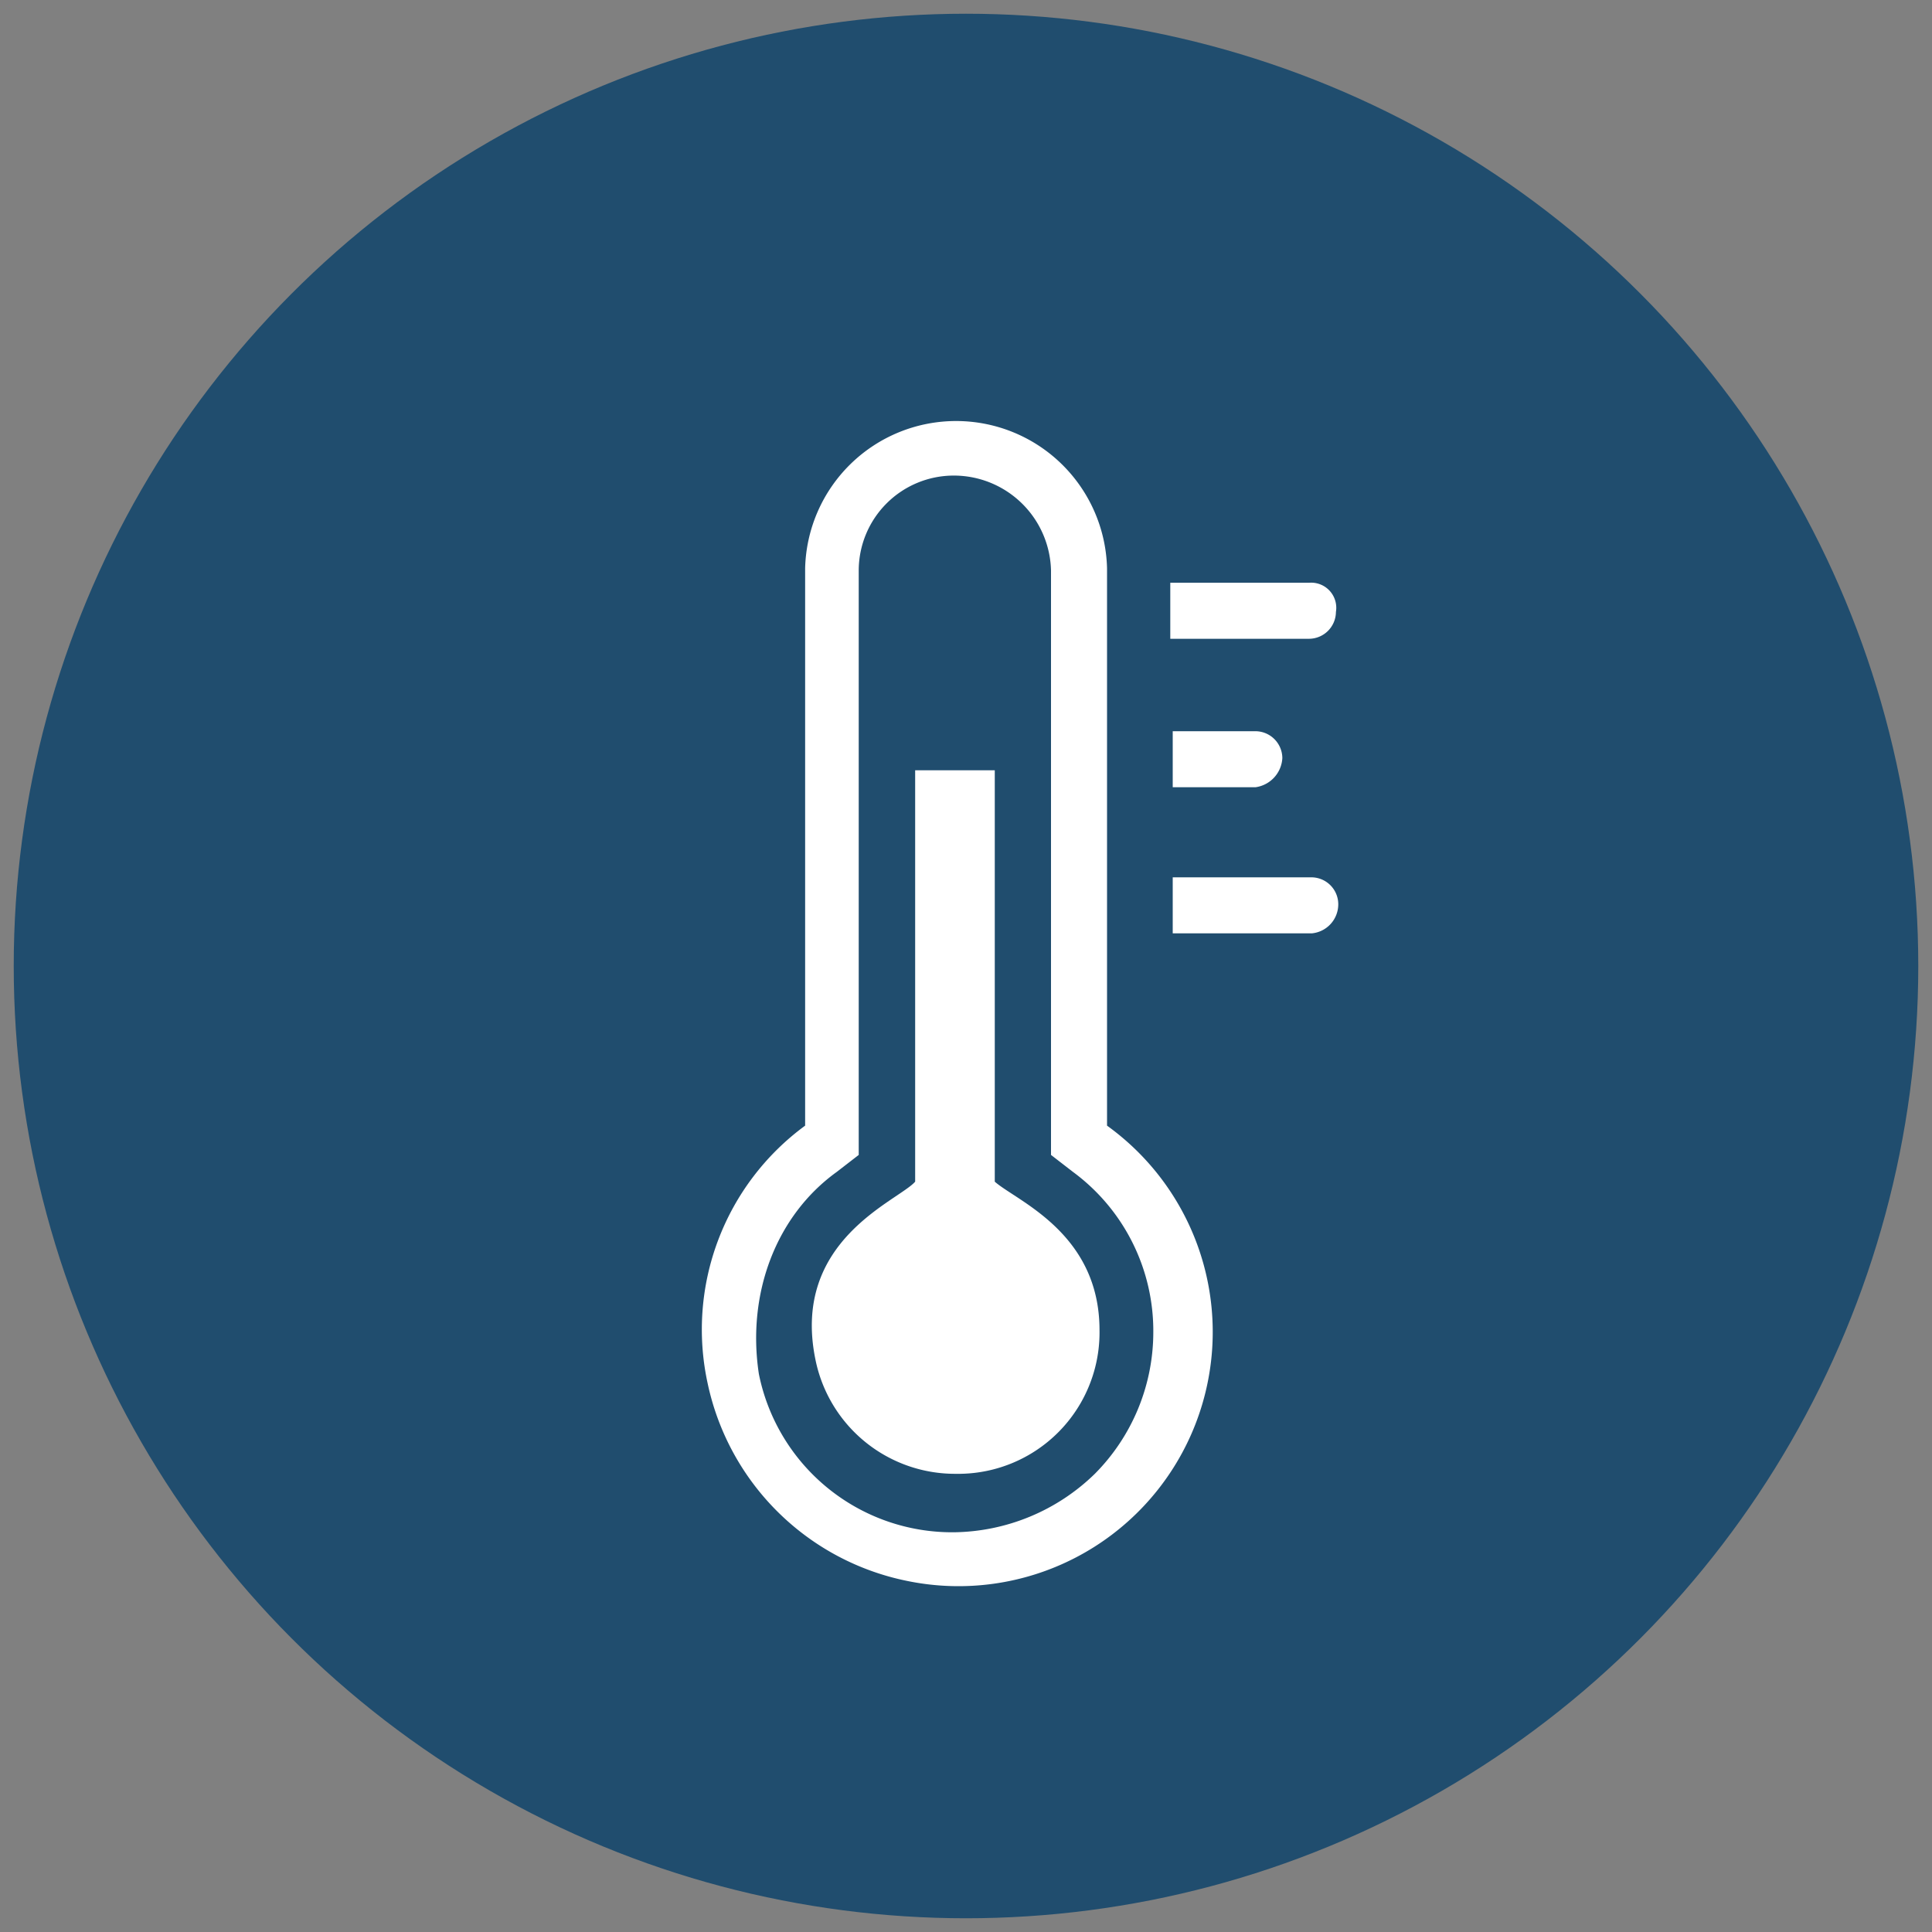
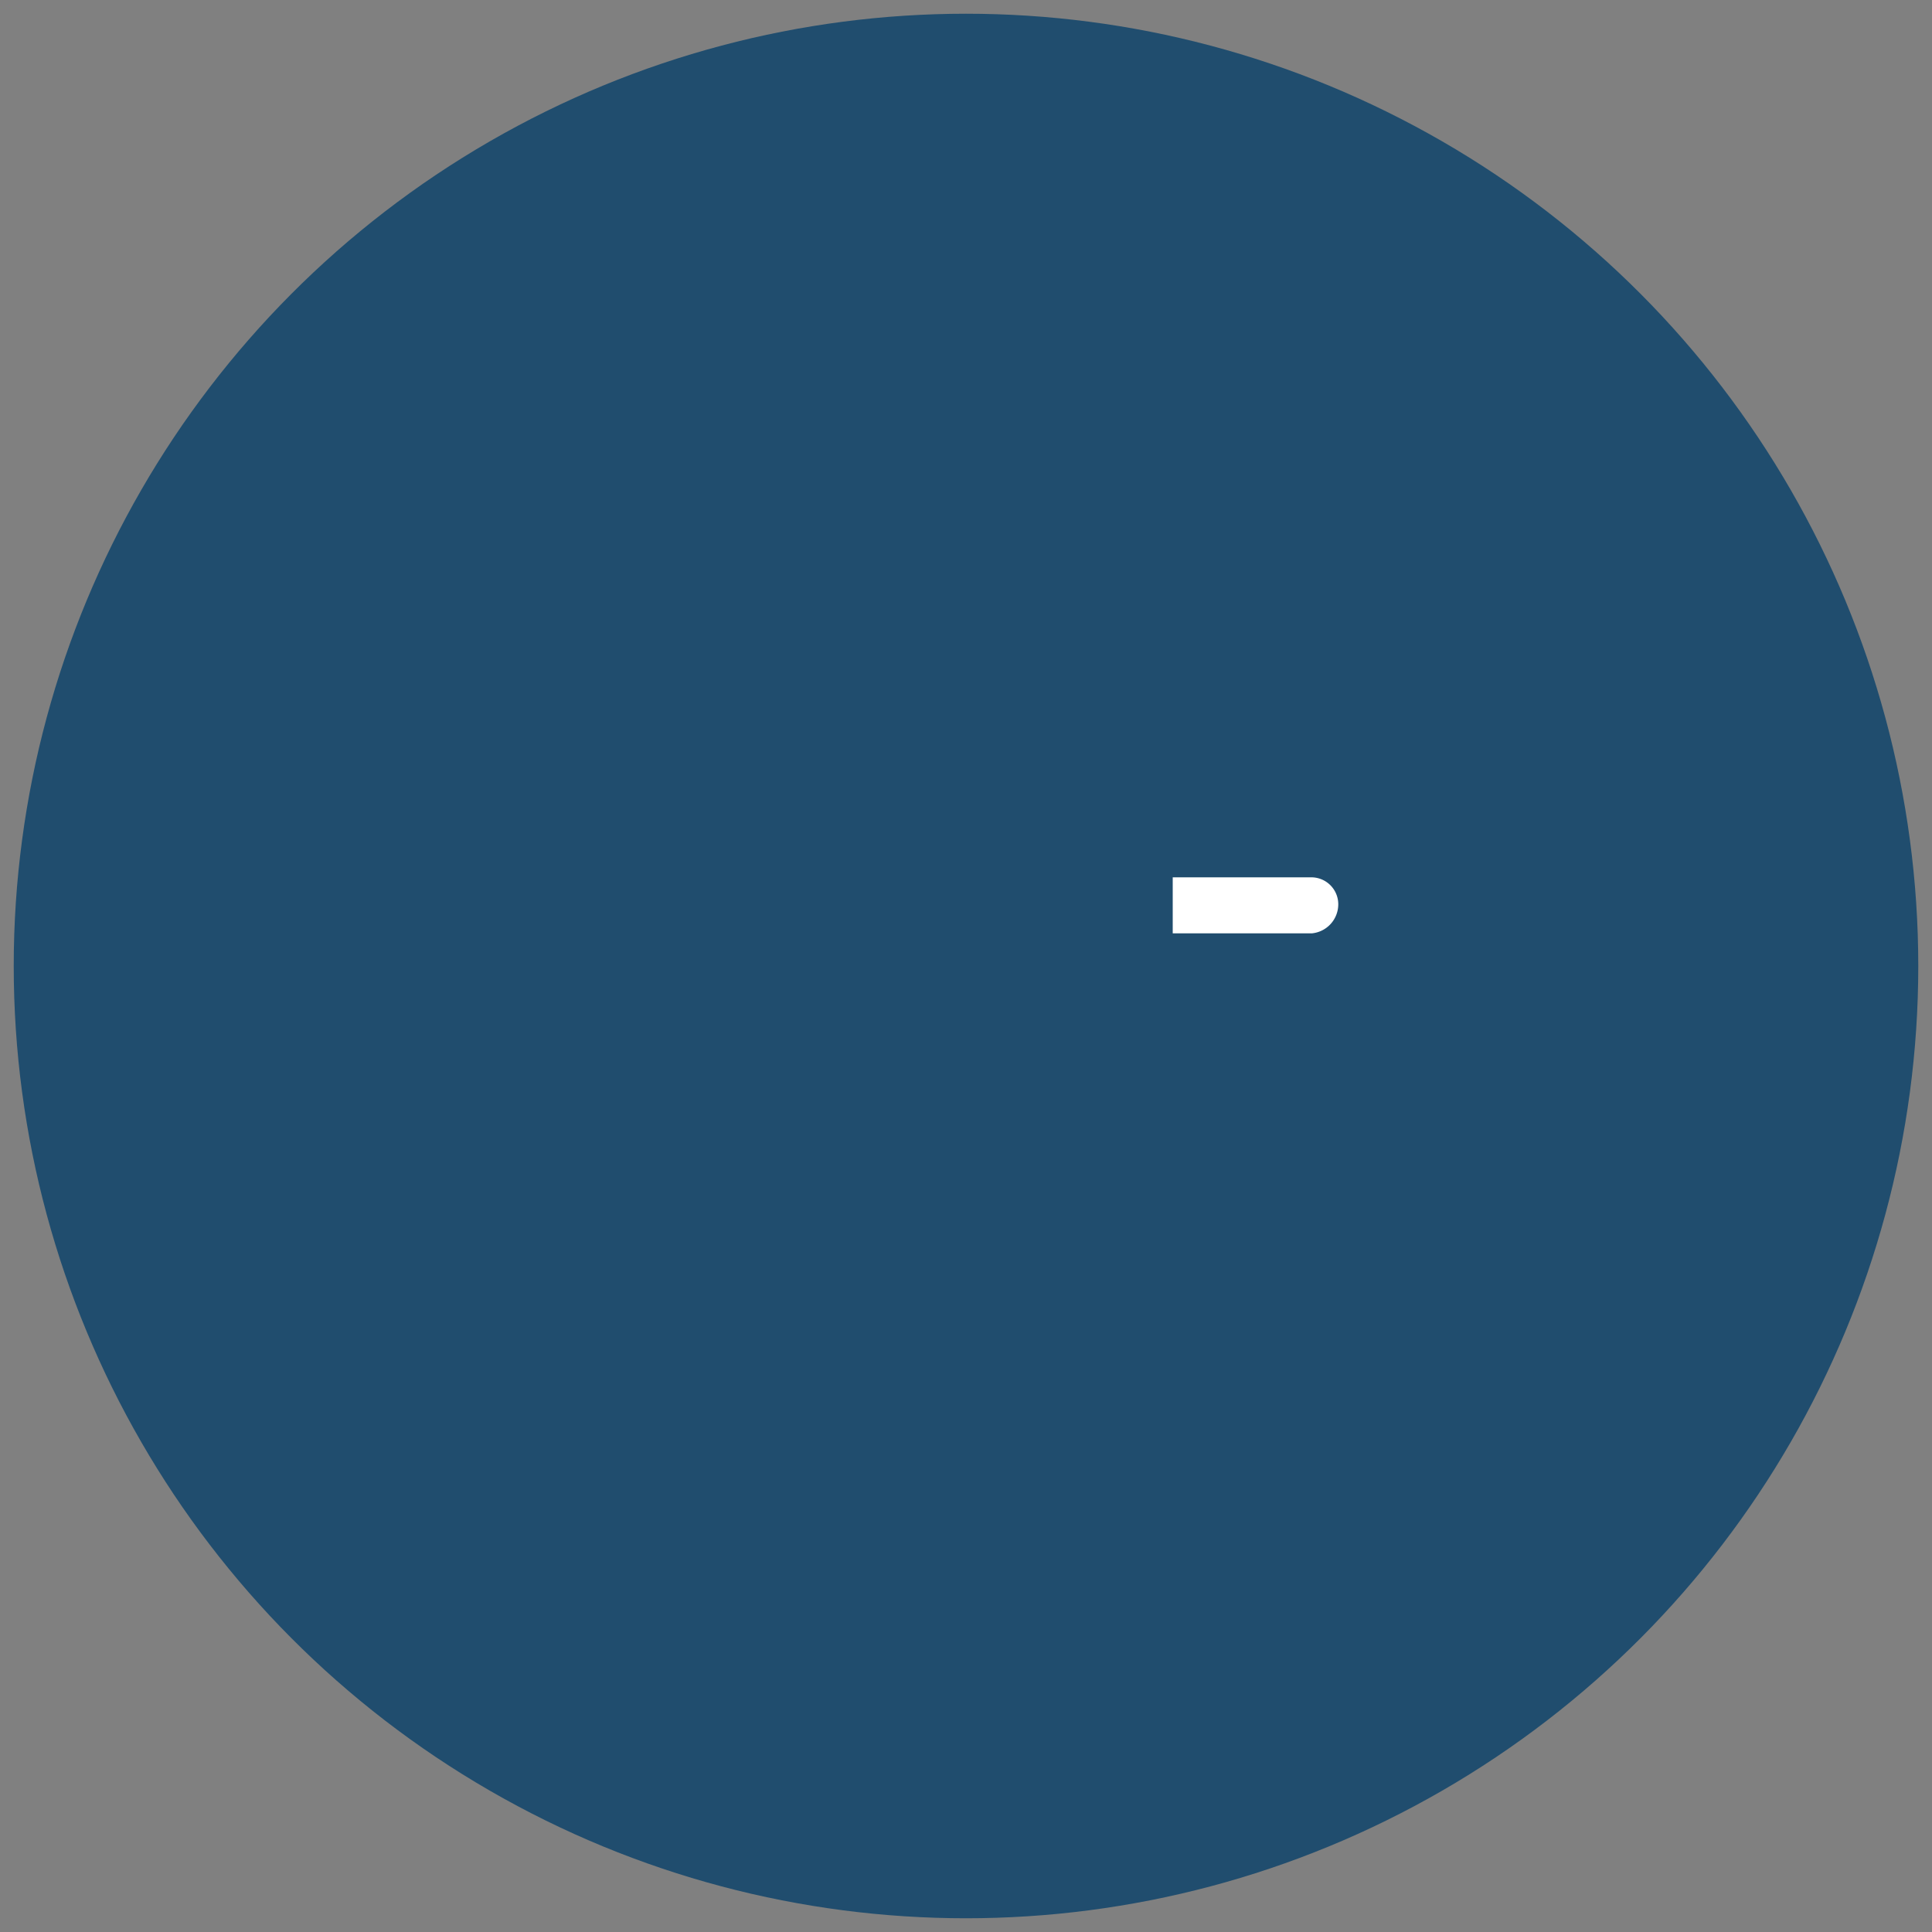
<svg xmlns="http://www.w3.org/2000/svg" id="Layer_1" data-name="Layer 1" viewBox="0 0 190 190">
  <rect x="0" y="0" width="190" height="190" fill="#808080" stroke="none" />
  <defs>
    <style>.cls-1{fill:#204d6e;}.cls-2{fill:#fff;}</style>
  </defs>
  <circle class="cls-1" cx="95" cy="95" r="93.65" />
-   <path class="cls-2" d="M89.24,155.48a25,25,0,0,0,19.63-44.78V55.87a14.85,14.85,0,0,0-29.69,0V110.7a24.86,24.86,0,0,0-9.58,25.38A25.15,25.15,0,0,0,89.24,155.48Zm-6.95-40.23,2.16-1.67V56.11a9.35,9.35,0,0,1,9.33-9.34,9.56,9.56,0,0,1,9.58,9.34v57.47l2.16,1.67a19.42,19.42,0,0,1,7.9,15.8,19.77,19.77,0,0,1-5.75,13.89,20.2,20.2,0,0,1-13.89,5.75,19.39,19.39,0,0,1-19.15-15.57C73.43,127.22,76.31,119.56,82.29,115.25Z" />
-   <path class="cls-2" d="M94,144.94a13.9,13.9,0,0,0,14.13-14.13c0-9.57-8.14-12.69-10.3-14.6V75.75H90v40.46c-1.67,1.91-12.21,5.75-9.81,17.48A14,14,0,0,0,94,144.94Z" />
-   <path class="cls-2" d="M128.74,57.31H115.09v5.51h13.65a2.66,2.66,0,0,0,2.64-2.64A2.47,2.47,0,0,0,128.74,57.31Z" />
-   <path class="cls-2" d="M126.11,74.55a2.66,2.66,0,0,0-2.64-2.64h-8.14v5.51h8.14A3.06,3.06,0,0,0,126.11,74.55Z" />
  <path class="cls-2" d="M131.61,88.91A2.65,2.65,0,0,0,129,86.28H115.33v5.51H129A2.87,2.87,0,0,0,131.61,88.91Z" />
</svg>